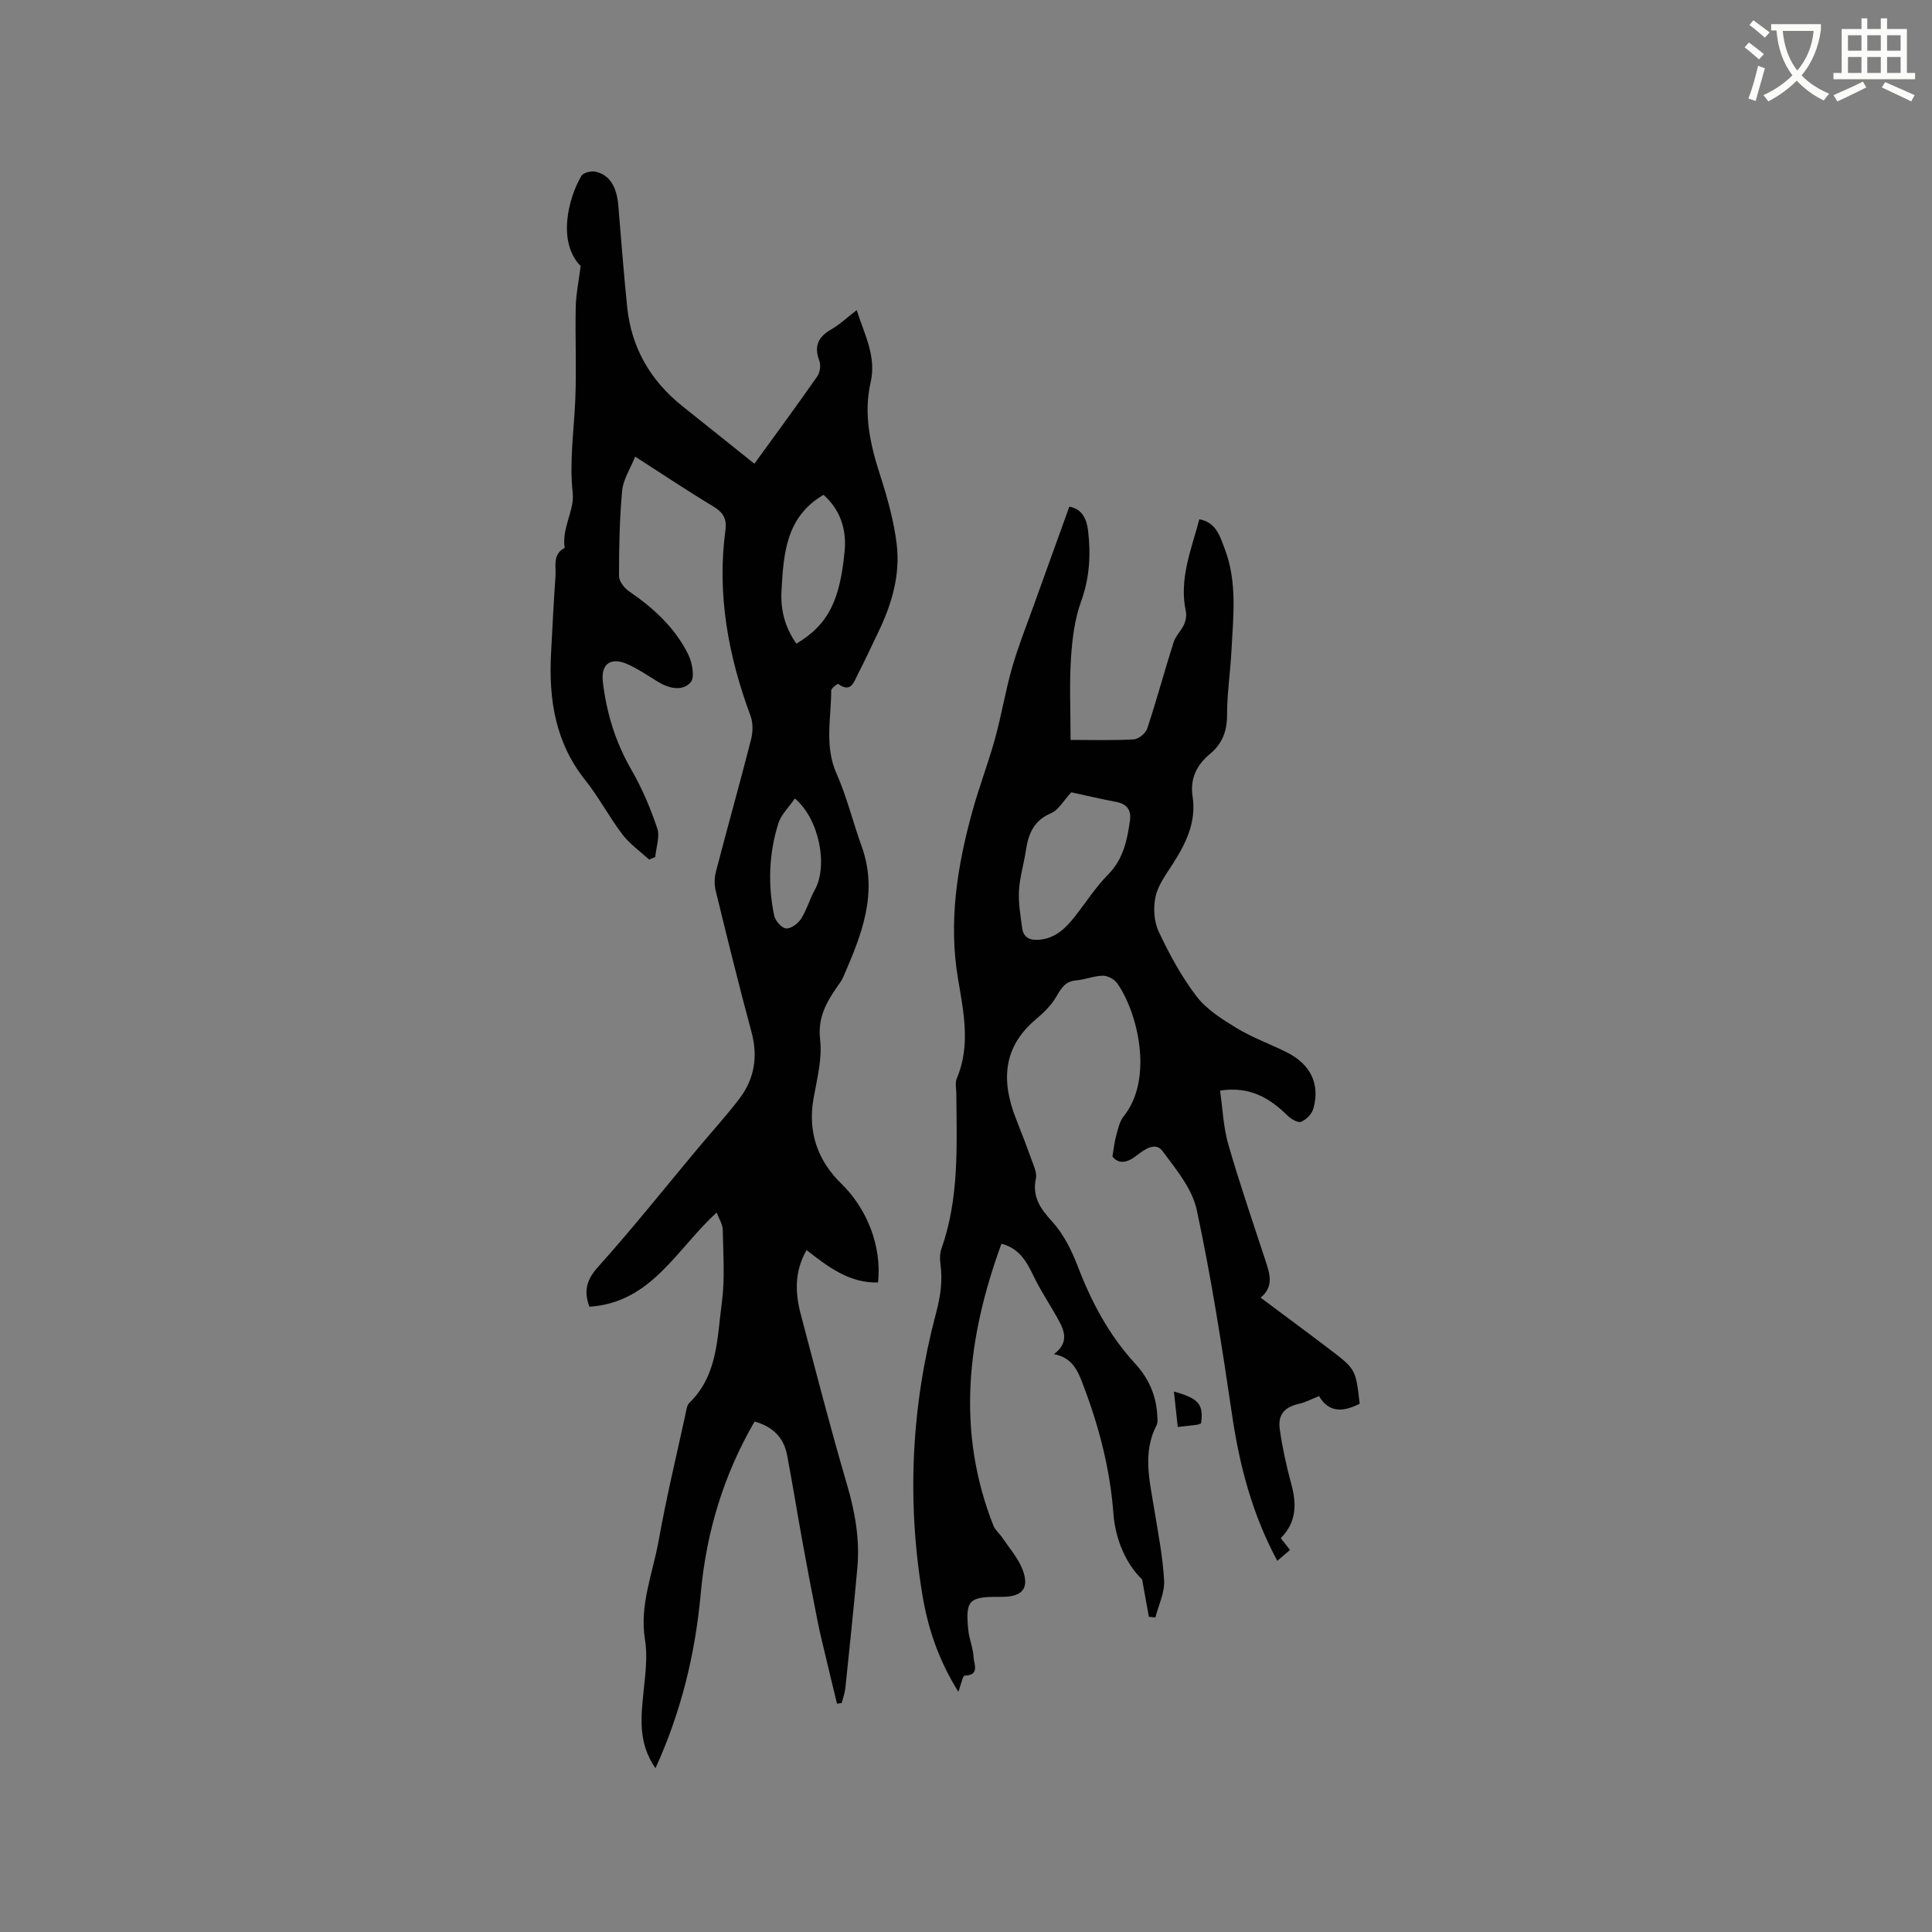
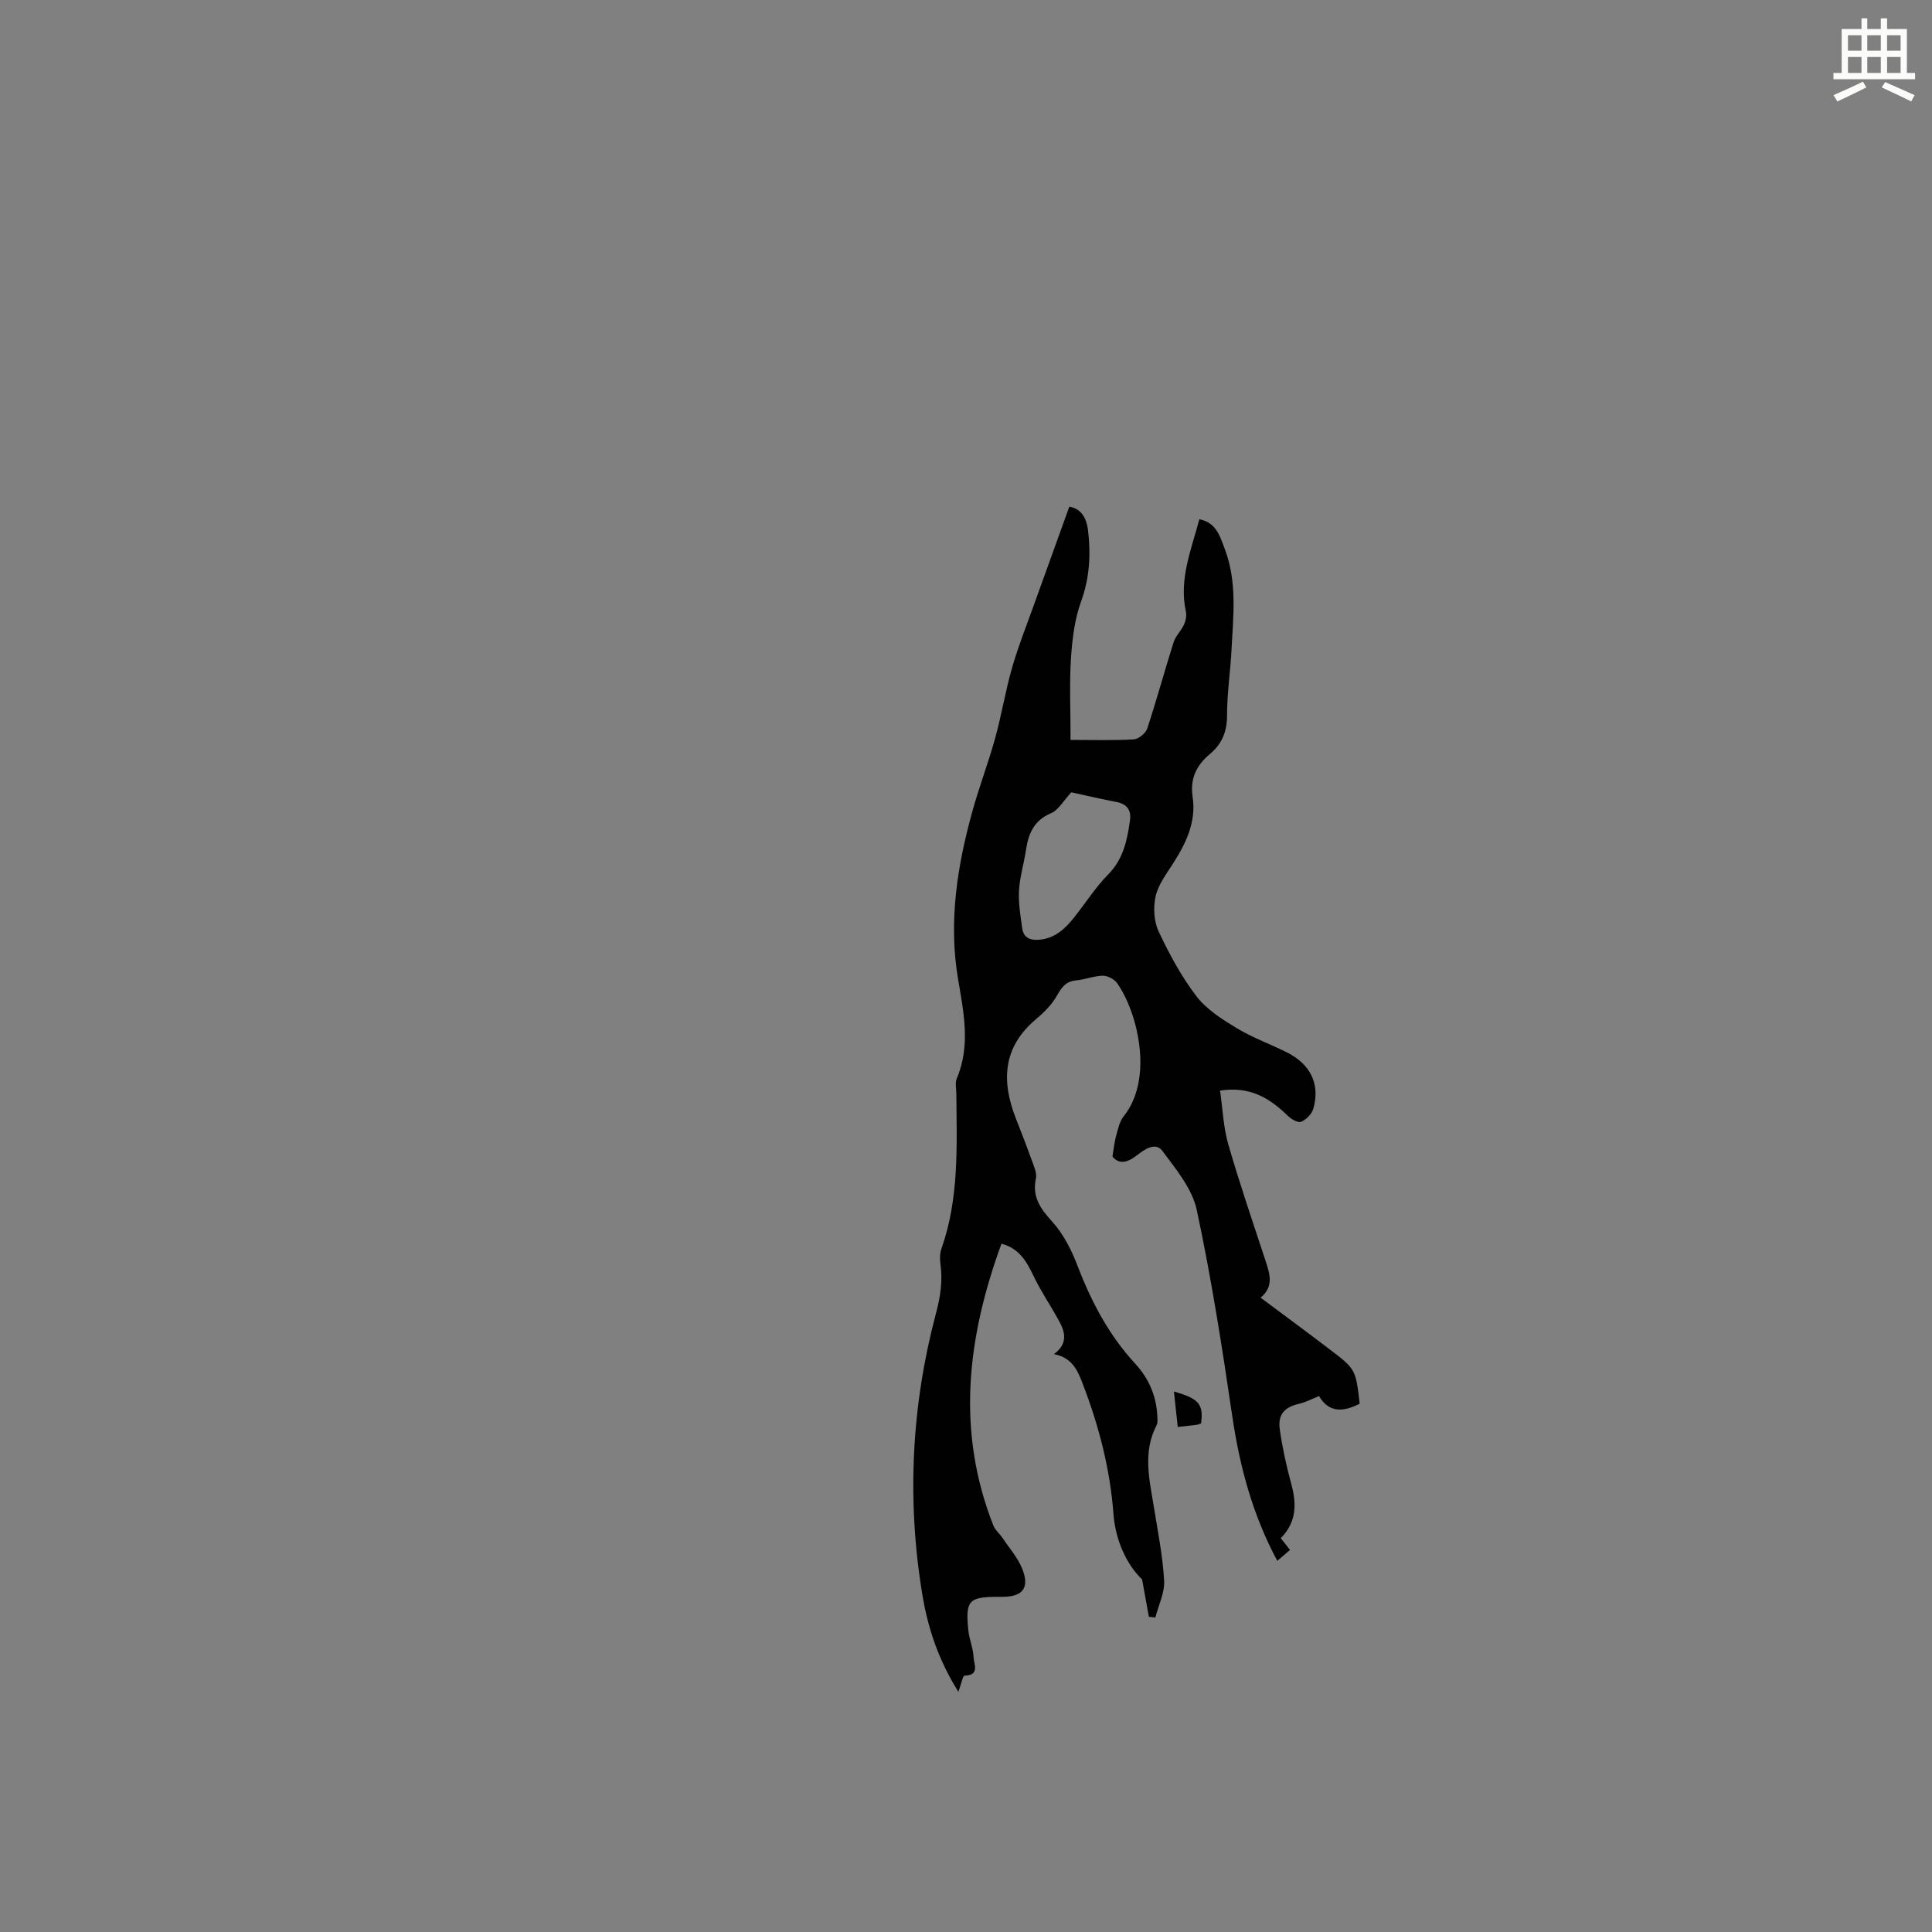
<svg xmlns="http://www.w3.org/2000/svg" enable-background="new 0 0 400 400" viewBox="0 0 400 400">
  <rect x="0" y="0" width="400" height="400" fill="#808080" stroke="none" />
-   <path d="m362.1 8.8c1.1.8 2.1 1.6 3.1 2.4l-1 1.1c-1.3-1.1-2.3-2-3-2.5zm1.9 4.8c.5.2.9.4 1.4.5-.6 2.3-1.3 4.5-1.9 6.8l-1.5-.5c.8-2.1 1.4-4.3 2-6.8zm-1-9.4c1.3.9 2.4 1.8 3.4 2.5l-1 1.1c-1.4-1.2-2.4-2.1-3.2-2.6zm3.7 2.2v-1.4h10.3v1.2c-.5 3.6-1.8 6.8-4 9.4 1.5 1.6 3.4 2.8 5.7 3.8-.3.4-.7.8-1.1 1.4-2.3-1.1-4.1-2.5-5.6-4.1-1.6 1.6-3.6 3.1-5.9 4.3-.3-.5-.7-.9-1-1.3 2.4-1.1 4.4-2.5 6-4.1-1.9-2.5-3-5.6-3.3-9.3h-1.1zm8.8 0h-6.4c.3 3.3 1.3 6 3 8.2 2-2.3 3.1-5.1 3.4-8.2z" fill="#fbfcfa" />
  <path d="m385.3 3.8h1.3v2.2h2.8v-2.2h1.3v2.2h4.1v9.1h1.7v1.3h-16.9v-1.3h1.7v-9.1h4.1v-2.2zm.4 13.1.7 1.2c-1.8.9-3.8 1.9-6 2.9-.2-.4-.5-.8-.8-1.3 2.3-1 4.3-1.9 6.1-2.8zm-3.1-6.4h2.8v-3.2h-2.8zm0 4.6h2.8v-3.3h-2.8zm4-4.6h2.8v-3.2h-2.8zm0 4.6h2.8v-3.3h-2.8zm3.7 1.9c2.1.9 4.1 1.8 6.1 2.7l-.7 1.3c-2.2-1.1-4.2-2-6.1-2.9zm3.2-9.7h-2.8v3.2h2.8zm-2.8 7.8h2.8v-3.3h-2.8z" fill="#fbfcfa" />
  <g fill="#010101">
-     <path d="m135.71 366.09c-3.64-5.21-3.01-10.55-2.46-15.94.36-3.53.85-7.2.29-10.65-1.18-7.24 1.63-13.79 2.84-20.6 1.56-8.75 3.65-17.41 5.54-26.1.18-.82.27-1.85.81-2.36 5.89-5.71 5.73-13.45 6.71-20.66.67-4.97.29-10.09.2-15.14-.02-1.16-.78-2.3-1.26-3.59-8.3 7.52-13.47 18.66-26.35 19.49-1.22-3.28-.59-5.58 1.81-8.26 7.14-7.96 13.81-16.34 20.67-24.55 2.85-3.41 5.86-6.7 8.55-10.23 3.13-4.11 3.91-8.7 2.53-13.82-2.62-9.71-5.02-19.48-7.41-29.25-.31-1.25-.28-2.73.05-3.98 2.37-9.12 4.93-18.19 7.26-27.31.39-1.54.45-3.44-.09-4.89-4.63-12.48-7-25.24-5.2-38.56.31-2.28-.51-3.64-2.52-4.84-5.26-3.16-10.37-6.58-16.17-10.31-1 2.49-2.48 4.7-2.7 7.04-.55 5.88-.65 11.82-.65 17.73 0 1.06 1.11 2.45 2.09 3.12 5.06 3.47 9.51 7.53 12.24 13.07.83 1.69 1.4 4.76.49 5.78-1.68 1.89-4.46 1.28-6.73-.11-2.07-1.27-4.1-2.66-6.31-3.65-3.4-1.53-5.56-.14-5.13 3.61.74 6.44 2.62 12.55 5.92 18.26 2.2 3.8 3.94 7.93 5.34 12.09.59 1.74-.23 3.96-.41 5.96-.42.18-.83.35-1.25.53-1.87-1.71-4.02-3.21-5.53-5.19-2.76-3.62-4.88-7.72-7.72-11.27-6.16-7.72-7.55-16.6-7.08-26.04.27-5.4.56-10.8.93-16.19.14-2.08-.66-4.53 1.91-5.85-.68-4 2.04-7.82 1.66-11.27-.72-6.55.24-12.85.52-19.26.28-6.44-.04-12.9.1-19.35.06-2.67.62-5.33 1.02-8.48-4.87-4.9-2.57-14.06.16-18.67.39-.65 1.99-1.05 2.88-.86 2.95.64 4.44 3.1 4.76 7.07.57 6.96 1.12 13.93 1.82 20.88.85 8.45 4.79 15.26 11.38 20.55 4.94 3.97 9.89 7.91 14.97 11.97 4.49-6.2 8.83-12.08 13.01-18.07.57-.81.78-2.31.44-3.22-1.15-3.02-.28-4.94 2.44-6.51 1.81-1.04 3.36-2.52 5.29-4 1.63 5.11 4.12 9.58 2.88 14.98-1.51 6.6-.05 12.96 2 19.29 1.49 4.61 2.81 9.37 3.4 14.16.77 6.34-1 12.4-3.76 18.13-1.42 2.96-2.8 5.94-4.3 8.86-.81 1.59-1.4 3.9-4.06 1.97-.11-.08-1.44.88-1.44 1.36 0 5.75-1.43 11.51 1.11 17.22 2.14 4.82 3.38 10.02 5.18 14.99 3.54 9.77-.04 18.48-3.83 27.19-.29.67-.77 1.27-1.19 1.88-2.29 3.31-4.09 6.47-3.56 11.01.46 3.98-.67 8.2-1.38 12.26-1.21 6.94.91 12.83 5.78 17.57 5.24 5.09 8.4 12.84 7.59 20.44-5.9.17-10.26-3.17-14.8-6.7-2.53 4.42-2.38 8.84-1.2 13.3 3.11 11.76 6.14 23.56 9.57 35.23 1.67 5.68 2.67 11.33 2.15 17.2-.75 8.33-1.62 16.65-2.49 24.97-.11 1.03-.49 2.04-.75 3.06-.32.06-.65.11-.97.17-.7-2.89-1.41-5.78-2.09-8.67-.68-2.86-1.4-5.71-1.97-8.59-1.09-5.46-2.13-10.93-3.12-16.4-1.08-5.94-2.03-11.9-3.16-17.83-.7-3.67-3.02-5.92-6.73-6.95-6.42 11.05-9.99 22.9-11.14 35.51-1.13 12.45-3.99 24.43-9.38 36.27zm29.17-232.82c6.51-3.9 9-8.75 9.99-19.14.45-4.73-1.03-8.72-4.37-11.68-7.8 4.57-8.28 12.22-8.7 19.91-.22 3.94.71 7.5 3.08 10.91zm-.31 32.04c-1.26 1.85-2.84 3.33-3.41 5.13-1.97 6.24-2.21 12.69-.88 19.1.22 1.07 1.51 2.57 2.44 2.68.98.11 2.48-.98 3.11-1.96 1.19-1.84 1.78-4.06 2.85-5.99 2.8-5.01.96-14.67-4.11-18.96z" />
    <path d="m221.65 153.19c4.43 0 8.77.14 13.08-.11 1-.06 2.47-1.26 2.79-2.24 1.96-5.92 3.58-11.95 5.47-17.89.42-1.31 1.58-2.38 2.16-3.66.36-.8.55-1.86.37-2.7-1.45-6.68 1.11-12.73 2.79-19.08 3.52.64 4.29 3.59 5.26 6.13 2.62 6.85 1.76 14 1.39 21.08-.23 4.44-.92 8.88-.91 13.32.01 3.36-1.02 5.96-3.53 8.05-2.79 2.32-4.17 5.12-3.6 8.87.79 5.26-1.4 9.69-4.15 13.97-1.36 2.13-3 4.31-3.52 6.68-.5 2.28-.35 5.14.63 7.23 2.2 4.68 4.7 9.33 7.83 13.42 2.1 2.74 5.31 4.77 8.33 6.6 3.24 1.96 6.87 3.27 10.28 4.96 5.01 2.48 7.04 6.6 5.59 11.73-.31 1.09-1.46 2.25-2.51 2.7-.64.28-2.05-.53-2.76-1.22-3.71-3.62-7.77-6.2-14.04-5.23.54 3.74.68 7.56 1.7 11.11 2.34 8.12 5.09 16.12 7.73 24.16.88 2.68 1.74 5.3-1.03 7.6 4.94 3.69 9.63 7.14 14.25 10.66 5.46 4.15 5.43 4.18 6.26 11.29-3.35 1.73-6.39 1.94-8.42-1.58-1.52.61-2.75 1.28-4.06 1.58-3.07.69-4.52 2.22-4.06 5.36.54 3.76 1.35 7.5 2.35 11.16 1.14 4.14 1.19 7.94-2.15 11.32.62.79 1.18 1.5 1.91 2.44-.9.78-1.75 1.5-2.63 2.26-5.15-9.59-7.8-19.61-9.34-30.07-2.09-14.25-4.32-28.5-7.33-42.57-.94-4.4-4.29-8.43-7.1-12.21-1.45-1.96-3.73-.34-5.31.9-1.99 1.55-3.75 1.9-5.05.22.3-1.76.42-3.07.77-4.3.39-1.39.7-2.95 1.56-4.02 6.26-7.79 2.89-21.55-1.36-27.55-.59-.83-1.96-1.56-2.95-1.55-1.85.03-3.68.81-5.55.97-2.24.19-3.06 1.59-4.07 3.33-1.03 1.79-2.62 3.35-4.22 4.7-6.94 5.82-7.21 12.88-4.13 20.67 1.25 3.14 2.45 6.31 3.6 9.49.32.88.69 1.93.51 2.78-.83 3.8.89 6.26 3.38 8.99 2.35 2.58 4.03 5.98 5.3 9.29 2.84 7.4 6.47 14.24 11.87 20.1 2.74 2.97 4.33 6.51 4.56 10.59.04.72.17 1.58-.14 2.17-2.92 5.64-1.45 11.36-.52 17.11.8 5 1.81 10 2.09 15.03.14 2.51-1.16 5.1-1.81 7.65-.45-.05-.9-.09-1.35-.14-.42-2.32-.84-4.64-1.4-7.74-3.33-3.17-5.54-8.33-5.93-13.53-.7-9.34-2.99-18.13-6.29-26.78-1.07-2.81-2.17-5.61-6.04-6.33 2.95-2.18 2.33-4.53 1.1-6.8-1.69-3.13-3.72-6.07-5.26-9.27-1.46-3.03-2.95-5.81-6.7-6.79-7.08 19.38-9.42 38.72-1.67 58.35.37.94 1.27 1.66 1.86 2.53 1.41 2.1 3.15 4.07 4.09 6.36 1.62 3.99.14 5.87-4.1 5.87-.32 0-.64 0-.95 0-5.99 0-6.72.77-6.09 6.93.19 1.88 1.02 3.72 1.09 5.59.05 1.35 1.36 3.73-1.87 3.79-.36.01-.69 1.74-1.28 3.35-4.14-6.62-6.31-13.2-7.45-20.07-3.25-19.61-2.28-39.13 2.81-58.27.96-3.6 1.4-6.73.93-10.24-.14-1.03-.14-2.19.2-3.15 3.7-10.45 3.17-21.29 3.09-32.1-.01-1.06-.29-2.25.09-3.15 2.92-6.88 1.39-13.86.25-20.68-1.98-11.83-.16-23.22 2.95-34.53 1.4-5.1 3.31-10.06 4.72-15.15 1.35-4.87 2.15-9.9 3.55-14.76 1.28-4.45 3.02-8.78 4.58-13.15 2.39-6.66 4.8-13.32 7.25-20.12 2.65.45 3.6 2.59 3.88 4.93.59 4.97.33 9.81-1.44 14.69-1.35 3.71-1.84 7.84-2.1 11.82-.34 5.29-.08 10.58-.08 16.85zm.15 10.85c-1.61 1.72-2.63 3.66-4.19 4.32-3.54 1.5-4.68 4.21-5.19 7.61-.42 2.82-1.29 5.6-1.45 8.42-.14 2.59.31 5.23.67 7.82.27 1.88 1.57 2.5 3.44 2.36 3.4-.26 5.54-2.37 7.47-4.83 2.29-2.9 4.3-6.08 6.88-8.69 3.16-3.19 3.94-7.11 4.52-11.19.3-2.09-.6-3.4-2.8-3.82-3.21-.61-6.39-1.36-9.35-2z" />
    <path d="m243.05 288.1c5.16 1.45 6.15 2.63 5.62 6.59-.26.09-.54.25-.84.29-1.24.16-2.49.29-3.99.46-.27-2.49-.52-4.86-.79-7.34z" />
  </g>
</svg>